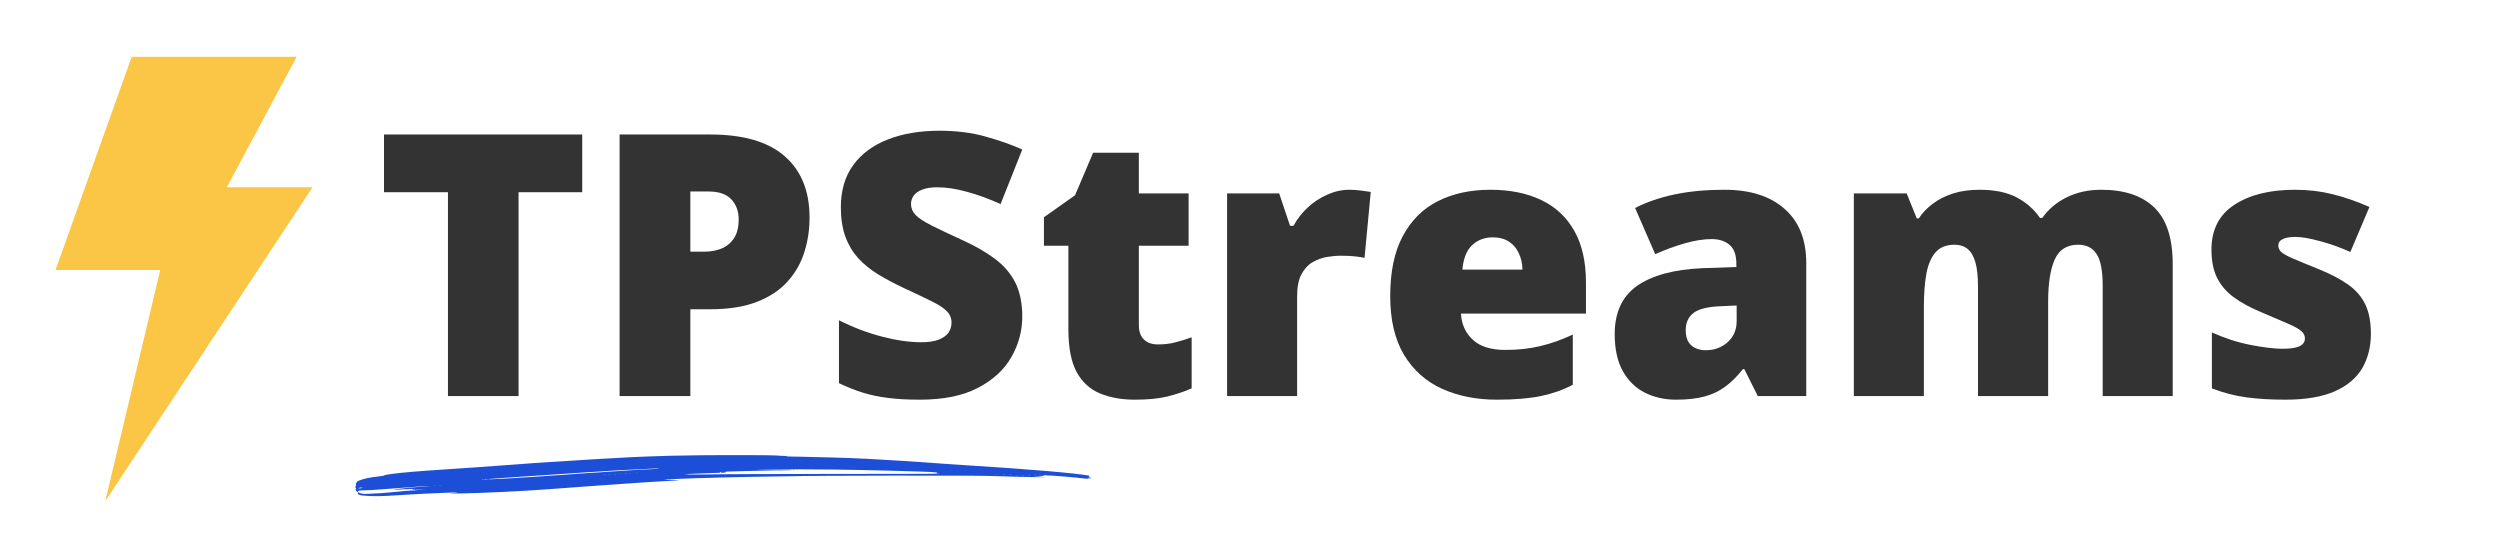
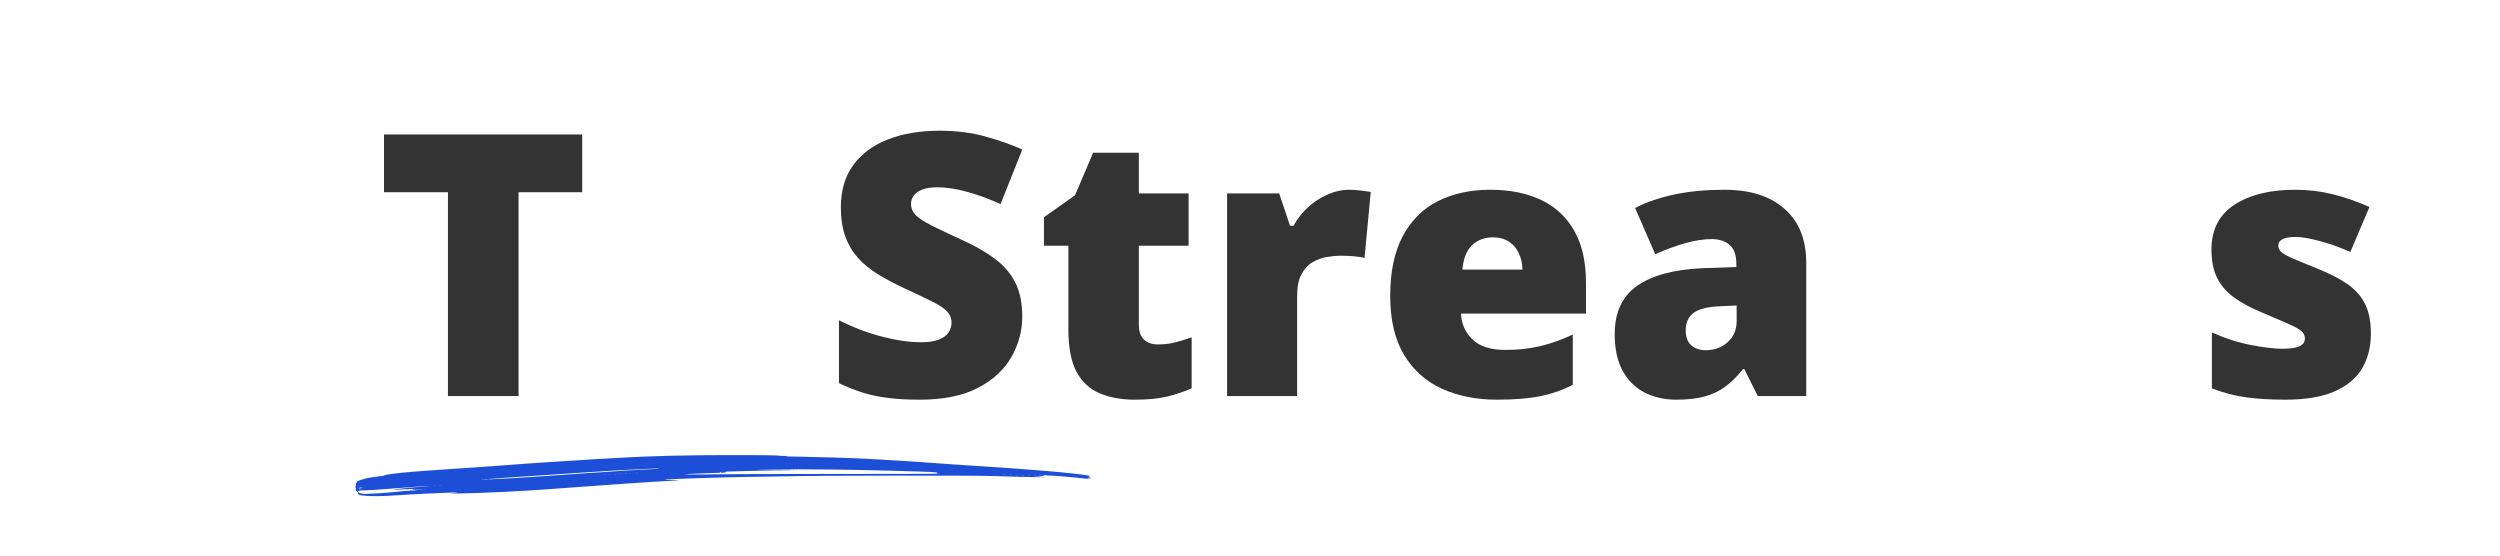
<svg xmlns="http://www.w3.org/2000/svg" width="360" zoomAndPan="magnify" viewBox="0 0 270 60" height="80" preserveAspectRatio="xMidYMid meet" version="1.0">
  <defs>
    <g />
    <clipPath id="9a99ae183e">
-       <path d="M 6 6.133 L 33.75 6.133 L 33.75 54.133 L 6 54.133 Z M 6 6.133 " clip-rule="nonzero" />
+       <path d="M 6 6.133 L 33.75 6.133 L 33.75 54.133 Z M 6 6.133 " clip-rule="nonzero" />
    </clipPath>
    <clipPath id="adc0377b6d">
      <path d="M 38.352 49.133 L 117.852 49.133 L 117.852 53.633 L 38.352 53.633 Z M 38.352 49.133 " clip-rule="nonzero" />
    </clipPath>
  </defs>
  <g clip-path="url(#9a99ae183e)">
-     <path fill="#fbc646" d="M 14.223 6.137 L 32.039 6.137 L 24.5 20.227 L 33.754 20.227 L 11.367 54.133 L 17.305 29.16 L 5.996 29.16 L 14.223 6.137 " fill-opacity="1" fill-rule="nonzero" />
-   </g>
+     </g>
  <g fill="#333333" fill-opacity="1">
    <g transform="translate(40.488, 42.775)">
      <g>
        <path d="M 15.516 0 L 7.891 0 L 7.891 -22.016 L 0.984 -22.016 L 0.984 -28.25 L 22.391 -28.25 L 22.391 -22.016 L 15.516 -22.016 Z M 15.516 0 " />
      </g>
    </g>
  </g>
  <g fill="#333333" fill-opacity="1">
    <g transform="translate(63.87, 42.775)">
      <g>
-         <path d="M 12.828 -28.25 C 16.41 -28.25 19.094 -27.469 20.875 -25.906 C 22.664 -24.352 23.562 -22.141 23.562 -19.266 C 23.562 -17.973 23.375 -16.734 23 -15.547 C 22.633 -14.367 22.035 -13.316 21.203 -12.391 C 20.379 -11.461 19.281 -10.727 17.906 -10.188 C 16.531 -9.645 14.836 -9.375 12.828 -9.375 L 10.688 -9.375 L 10.688 0 L 3.047 0 L 3.047 -28.25 Z M 12.656 -22.094 L 10.688 -22.094 L 10.688 -15.594 L 12.188 -15.594 C 12.852 -15.594 13.469 -15.703 14.031 -15.922 C 14.594 -16.148 15.047 -16.52 15.391 -17.031 C 15.734 -17.539 15.906 -18.223 15.906 -19.078 C 15.906 -19.961 15.641 -20.688 15.109 -21.25 C 14.578 -21.812 13.758 -22.094 12.656 -22.094 Z M 12.656 -22.094 " />
-       </g>
+         </g>
    </g>
  </g>
  <g fill="#333333" fill-opacity="1">
    <g transform="translate(88.874, 42.775)">
      <g>
        <path d="M 21.531 -8.578 C 21.531 -7.047 21.141 -5.594 20.359 -4.219 C 19.586 -2.852 18.383 -1.742 16.75 -0.891 C 15.125 -0.035 13.023 0.391 10.453 0.391 C 9.16 0.391 8.031 0.328 7.062 0.203 C 6.094 0.086 5.188 -0.098 4.344 -0.359 C 3.508 -0.617 2.641 -0.961 1.734 -1.391 L 1.734 -8.188 C 3.266 -7.414 4.812 -6.828 6.375 -6.422 C 7.938 -6.016 9.348 -5.812 10.609 -5.812 C 11.367 -5.812 11.988 -5.898 12.469 -6.078 C 12.957 -6.266 13.316 -6.516 13.547 -6.828 C 13.773 -7.148 13.891 -7.516 13.891 -7.922 C 13.891 -8.41 13.719 -8.828 13.375 -9.172 C 13.039 -9.516 12.5 -9.867 11.75 -10.234 C 11 -10.609 10.016 -11.078 8.797 -11.641 C 7.754 -12.129 6.812 -12.629 5.969 -13.141 C 5.125 -13.66 4.398 -14.25 3.797 -14.906 C 3.203 -15.57 2.742 -16.348 2.422 -17.234 C 2.098 -18.129 1.938 -19.18 1.938 -20.391 C 1.938 -22.203 2.383 -23.723 3.281 -24.953 C 4.176 -26.18 5.426 -27.102 7.031 -27.719 C 8.633 -28.344 10.484 -28.656 12.578 -28.656 C 14.422 -28.656 16.078 -28.445 17.547 -28.031 C 19.023 -27.625 20.352 -27.156 21.531 -26.625 L 19.188 -20.734 C 17.977 -21.285 16.785 -21.723 15.609 -22.047 C 14.441 -22.379 13.352 -22.547 12.344 -22.547 C 11.688 -22.547 11.148 -22.461 10.734 -22.297 C 10.316 -22.141 10.008 -21.926 9.812 -21.656 C 9.613 -21.383 9.516 -21.078 9.516 -20.734 C 9.516 -20.297 9.68 -19.898 10.016 -19.547 C 10.359 -19.203 10.93 -18.828 11.734 -18.422 C 12.547 -18.016 13.645 -17.492 15.031 -16.859 C 16.414 -16.234 17.586 -15.562 18.547 -14.844 C 19.516 -14.133 20.254 -13.281 20.766 -12.281 C 21.273 -11.281 21.531 -10.047 21.531 -8.578 Z M 21.531 -8.578 " />
      </g>
    </g>
  </g>
  <g fill="#333333" fill-opacity="1">
    <g transform="translate(111.714, 42.775)">
      <g>
        <path d="M 13.328 -5.578 C 14.016 -5.578 14.641 -5.648 15.203 -5.797 C 15.773 -5.941 16.367 -6.125 16.984 -6.344 L 16.984 -0.828 C 16.16 -0.473 15.285 -0.18 14.359 0.047 C 13.441 0.273 12.27 0.391 10.844 0.391 C 9.426 0.391 8.176 0.164 7.094 -0.281 C 6.008 -0.727 5.164 -1.5 4.562 -2.594 C 3.969 -3.695 3.672 -5.234 3.672 -7.203 L 3.672 -16.234 L 1.031 -16.234 L 1.031 -19.312 L 4.391 -21.688 L 6.344 -26.281 L 11.281 -26.281 L 11.281 -21.891 L 16.656 -21.891 L 16.656 -16.234 L 11.281 -16.234 L 11.281 -7.703 C 11.281 -6.992 11.461 -6.461 11.828 -6.109 C 12.191 -5.754 12.691 -5.578 13.328 -5.578 Z M 13.328 -5.578 " />
      </g>
    </g>
  </g>
  <g fill="#333333" fill-opacity="1">
    <g transform="translate(129.917, 42.775)">
      <g>
        <path d="M 15.828 -22.281 C 16.242 -22.281 16.676 -22.25 17.125 -22.188 C 17.57 -22.133 17.906 -22.086 18.125 -22.047 L 17.453 -14.922 C 17.203 -14.984 16.883 -15.035 16.5 -15.078 C 16.113 -15.129 15.57 -15.156 14.875 -15.156 C 14.406 -15.156 13.898 -15.109 13.359 -15.016 C 12.816 -14.922 12.301 -14.727 11.812 -14.438 C 11.332 -14.156 10.938 -13.719 10.625 -13.125 C 10.32 -12.539 10.172 -11.754 10.172 -10.766 L 10.172 0 L 2.609 0 L 2.609 -21.891 L 8.234 -21.891 L 9.406 -18.391 L 9.781 -18.391 C 10.176 -19.117 10.688 -19.773 11.312 -20.359 C 11.938 -20.941 12.641 -21.406 13.422 -21.75 C 14.203 -22.102 15.004 -22.281 15.828 -22.281 Z M 15.828 -22.281 " />
      </g>
    </g>
  </g>
  <g fill="#333333" fill-opacity="1">
    <g transform="translate(148.487, 42.775)">
      <g>
        <path d="M 12.469 -22.281 C 14.594 -22.281 16.426 -21.91 17.969 -21.172 C 19.52 -20.43 20.711 -19.316 21.547 -17.828 C 22.379 -16.348 22.797 -14.492 22.797 -12.266 L 22.797 -8.906 L 9.297 -8.906 C 9.359 -7.758 9.785 -6.816 10.578 -6.078 C 11.367 -5.348 12.539 -4.984 14.094 -4.984 C 15.457 -4.984 16.707 -5.117 17.844 -5.391 C 18.988 -5.66 20.164 -6.078 21.375 -6.641 L 21.375 -1.219 C 20.32 -0.664 19.172 -0.258 17.922 0 C 16.672 0.258 15.094 0.391 13.188 0.391 C 10.977 0.391 9.004 0 7.266 -0.781 C 5.523 -1.57 4.156 -2.789 3.156 -4.438 C 2.156 -6.094 1.656 -8.211 1.656 -10.797 C 1.656 -13.43 2.109 -15.594 3.016 -17.281 C 3.922 -18.977 5.18 -20.234 6.797 -21.047 C 8.422 -21.867 10.312 -22.281 12.469 -22.281 Z M 12.734 -17.141 C 11.848 -17.141 11.102 -16.859 10.5 -16.297 C 9.906 -15.734 9.555 -14.852 9.453 -13.656 L 15.938 -13.656 C 15.926 -14.301 15.797 -14.891 15.547 -15.422 C 15.305 -15.953 14.953 -16.367 14.484 -16.672 C 14.016 -16.984 13.43 -17.141 12.734 -17.141 Z M 12.734 -17.141 " />
      </g>
    </g>
  </g>
  <g fill="#333333" fill-opacity="1">
    <g transform="translate(172.95, 42.775)">
      <g>
        <path d="M 13.297 -22.281 C 16.066 -22.281 18.227 -21.594 19.781 -20.219 C 21.344 -18.852 22.125 -16.898 22.125 -14.359 L 22.125 0 L 16.891 0 L 15.438 -2.906 L 15.281 -2.906 C 14.664 -2.125 14.031 -1.492 13.375 -1.016 C 12.727 -0.535 11.984 -0.18 11.141 0.047 C 10.305 0.273 9.285 0.391 8.078 0.391 C 6.816 0.391 5.68 0.133 4.672 -0.375 C 3.672 -0.895 2.879 -1.676 2.297 -2.719 C 1.723 -3.77 1.438 -5.094 1.438 -6.688 C 1.438 -9.031 2.242 -10.77 3.859 -11.906 C 5.484 -13.039 7.836 -13.676 10.922 -13.812 L 14.578 -13.938 L 14.578 -14.25 C 14.578 -15.227 14.332 -15.922 13.844 -16.328 C 13.363 -16.742 12.719 -16.953 11.906 -16.953 C 11.039 -16.953 10.078 -16.801 9.016 -16.5 C 7.953 -16.195 6.883 -15.805 5.812 -15.328 L 3.641 -20.312 C 4.898 -20.957 6.328 -21.445 7.922 -21.781 C 9.516 -22.113 11.305 -22.281 13.297 -22.281 Z M 14.609 -9.781 L 12.875 -9.703 C 11.477 -9.648 10.5 -9.406 9.938 -8.969 C 9.383 -8.539 9.109 -7.926 9.109 -7.125 C 9.109 -6.383 9.305 -5.836 9.703 -5.484 C 10.098 -5.129 10.625 -4.953 11.281 -4.953 C 12.195 -4.953 12.977 -5.238 13.625 -5.812 C 14.281 -6.395 14.609 -7.148 14.609 -8.078 Z M 14.609 -9.781 " />
      </g>
    </g>
  </g>
  <g fill="#333333" fill-opacity="1">
    <g transform="translate(197.606, 42.775)">
      <g>
-         <path d="M 29.328 -22.281 C 31.828 -22.281 33.738 -21.641 35.062 -20.359 C 36.383 -19.086 37.047 -17.051 37.047 -14.25 L 37.047 0 L 29.484 0 L 29.484 -11.906 C 29.484 -13.562 29.258 -14.711 28.812 -15.359 C 28.375 -16.016 27.719 -16.344 26.844 -16.344 C 25.613 -16.344 24.766 -15.805 24.297 -14.734 C 23.828 -13.672 23.594 -12.16 23.594 -10.203 L 23.594 0 L 16.016 0 L 16.016 -11.906 C 16.016 -12.957 15.922 -13.805 15.734 -14.453 C 15.547 -15.109 15.266 -15.586 14.891 -15.891 C 14.523 -16.191 14.055 -16.344 13.484 -16.344 C 12.617 -16.344 11.945 -16.082 11.469 -15.562 C 10.988 -15.039 10.648 -14.273 10.453 -13.266 C 10.266 -12.266 10.172 -11.035 10.172 -9.578 L 10.172 0 L 2.609 0 L 2.609 -21.891 L 8.312 -21.891 L 9.406 -19.188 L 9.625 -19.188 C 10.008 -19.781 10.508 -20.305 11.125 -20.766 C 11.738 -21.234 12.469 -21.602 13.312 -21.875 C 14.156 -22.145 15.113 -22.281 16.188 -22.281 C 17.801 -22.281 19.129 -22.008 20.172 -21.469 C 21.211 -20.926 22.062 -20.18 22.719 -19.234 L 22.953 -19.234 C 23.648 -20.211 24.547 -20.961 25.641 -21.484 C 26.734 -22.016 27.961 -22.281 29.328 -22.281 Z M 29.328 -22.281 " />
-       </g>
+         </g>
    </g>
  </g>
  <g fill="#333333" fill-opacity="1">
    <g transform="translate(237.181, 42.775)">
      <g>
        <path d="M 18.875 -6.719 C 18.875 -5.332 18.566 -4.102 17.953 -3.031 C 17.336 -1.969 16.348 -1.129 14.984 -0.516 C 13.629 0.086 11.844 0.391 9.625 0.391 C 8.062 0.391 6.664 0.305 5.438 0.141 C 4.207 -0.023 2.961 -0.348 1.703 -0.828 L 1.703 -6.875 C 3.078 -6.25 4.477 -5.797 5.906 -5.516 C 7.344 -5.242 8.473 -5.109 9.297 -5.109 C 10.148 -5.109 10.77 -5.195 11.156 -5.375 C 11.551 -5.562 11.75 -5.844 11.75 -6.219 C 11.75 -6.539 11.613 -6.812 11.344 -7.031 C 11.082 -7.258 10.613 -7.52 9.938 -7.812 C 9.258 -8.113 8.312 -8.52 7.094 -9.031 C 5.883 -9.531 4.875 -10.078 4.062 -10.672 C 3.258 -11.266 2.656 -11.973 2.25 -12.797 C 1.852 -13.617 1.656 -14.629 1.656 -15.828 C 1.656 -17.961 2.477 -19.57 4.125 -20.656 C 5.781 -21.738 7.969 -22.281 10.688 -22.281 C 12.125 -22.281 13.477 -22.117 14.75 -21.797 C 16.031 -21.484 17.352 -21.023 18.719 -20.422 L 16.656 -15.562 C 15.57 -16.051 14.477 -16.441 13.375 -16.734 C 12.27 -17.035 11.383 -17.188 10.719 -17.188 C 10.133 -17.188 9.68 -17.109 9.359 -16.953 C 9.035 -16.797 8.875 -16.566 8.875 -16.266 C 8.875 -15.992 8.984 -15.754 9.203 -15.547 C 9.43 -15.348 9.859 -15.113 10.484 -14.844 C 11.117 -14.57 12.039 -14.191 13.25 -13.703 C 14.531 -13.18 15.582 -12.629 16.406 -12.047 C 17.238 -11.461 17.859 -10.75 18.266 -9.906 C 18.672 -9.07 18.875 -8.008 18.875 -6.719 Z M 18.875 -6.719 " />
      </g>
    </g>
  </g>
  <g clip-path="url(#adc0377b6d)">
    <path fill="#1d4ed8" d="M 75.586 49.168 C 73.258 49.195 71.285 49.238 69.809 49.305 C 69.391 49.324 68.656 49.355 68.172 49.375 C 66.922 49.43 62.305 49.703 60.492 49.832 C 60.223 49.852 59.469 49.902 58.82 49.938 C 58.172 49.977 57.562 50.016 57.469 50.027 C 57.375 50.039 56.305 50.117 55.094 50.203 C 53.879 50.289 52.23 50.406 51.422 50.469 C 50.617 50.523 49.121 50.629 48.094 50.695 C 44.859 50.91 43.453 51.031 42.258 51.191 C 41.844 51.25 41.57 51.301 41.527 51.336 C 41.488 51.367 41.297 51.406 41.035 51.438 C 39.973 51.559 39.527 51.641 38.973 51.832 C 38.617 51.957 38.59 51.973 38.5 52.117 C 38.43 52.238 38.418 52.285 38.449 52.336 C 38.48 52.383 38.48 52.406 38.438 52.438 C 38.363 52.492 38.363 52.664 38.438 52.719 C 38.484 52.758 38.484 52.77 38.438 52.805 C 38.352 52.863 38.387 52.941 38.543 53.07 C 38.625 53.133 38.68 53.207 38.668 53.23 C 38.637 53.309 38.684 53.387 38.793 53.438 C 39.078 53.574 40.645 53.629 41.859 53.551 C 42.32 53.516 43.141 53.473 43.684 53.441 C 44.227 53.41 44.77 53.379 44.883 53.371 C 44.996 53.363 45.305 53.344 45.566 53.336 C 45.828 53.324 46.152 53.305 46.289 53.301 C 46.543 53.285 47.113 53.262 47.906 53.23 C 48.156 53.223 48.602 53.203 48.895 53.191 C 49.414 53.168 49.586 53.195 49.176 53.23 C 48.371 53.301 48.414 53.312 49.484 53.297 C 51.914 53.262 56.402 53.051 59.16 52.84 C 59.789 52.797 60.664 52.734 61.102 52.699 C 61.543 52.672 62.398 52.605 63 52.559 C 63.609 52.512 64.59 52.441 65.188 52.402 C 65.785 52.363 66.906 52.281 67.68 52.227 C 69.039 52.129 70.566 52.027 72.41 51.926 C 72.895 51.902 73.305 51.871 73.316 51.859 C 73.336 51.84 72.285 51.82 72.043 51.836 C 71.977 51.844 71.918 51.828 71.918 51.812 C 71.918 51.793 71.949 51.781 71.988 51.781 C 72.047 51.785 72.781 51.75 73.363 51.715 C 73.5 51.707 73.902 51.691 74.258 51.68 C 74.613 51.672 75.074 51.656 75.285 51.645 C 75.492 51.637 76.066 51.621 76.559 51.609 C 77.047 51.602 77.555 51.582 77.68 51.574 C 77.805 51.566 78.445 51.551 79.105 51.539 C 79.762 51.531 80.516 51.516 80.777 51.504 C 81.039 51.496 82.059 51.48 83.039 51.469 C 84.027 51.461 85.039 51.441 85.305 51.434 C 87.691 51.359 104.66 51.34 107.055 51.406 C 107.902 51.43 109.125 51.465 109.773 51.488 C 111.199 51.527 112.953 51.555 112.871 51.531 C 112.836 51.527 112.535 51.496 112.207 51.473 L 111.598 51.426 L 112.168 51.422 C 112.484 51.414 112.773 51.395 112.816 51.379 C 112.875 51.355 112.867 51.348 112.77 51.355 C 112.699 51.363 112.645 51.355 112.645 51.34 C 112.645 51.324 112.75 51.312 112.883 51.312 C 113.031 51.312 113.102 51.324 113.066 51.344 C 113.035 51.363 113.078 51.367 113.18 51.355 C 113.438 51.328 116.191 51.559 117.25 51.695 C 117.402 51.711 117.484 51.707 117.531 51.676 C 117.566 51.652 117.648 51.641 117.723 51.652 C 117.809 51.668 117.852 51.66 117.852 51.633 C 117.852 51.609 117.816 51.594 117.766 51.594 C 117.715 51.594 117.645 51.566 117.602 51.539 C 117.531 51.492 117.531 51.488 117.617 51.465 C 117.73 51.434 117.723 51.391 117.598 51.367 C 116.273 51.105 110.711 50.637 104.523 50.258 C 103.879 50.219 102.93 50.152 102.414 50.117 C 101.902 50.078 101.113 50.02 100.664 49.992 C 100.219 49.961 99.547 49.914 99.184 49.887 C 98.816 49.859 98.09 49.809 97.566 49.781 C 97.047 49.754 96.094 49.695 95.457 49.656 C 92.488 49.48 91.285 49.434 87.699 49.355 C 87.082 49.34 86.531 49.328 86.473 49.324 C 86.414 49.32 86.039 49.316 85.641 49.312 C 85.203 49.309 84.926 49.293 84.941 49.273 C 84.953 49.254 84.93 49.238 84.895 49.242 C 84.598 49.246 84.137 49.227 83.914 49.195 C 83.586 49.152 78.801 49.137 75.586 49.168 Z M 71.164 50.609 C 71.148 50.625 70.891 50.648 70.586 50.656 C 70.281 50.672 69.969 50.688 69.883 50.695 C 69.801 50.703 69.492 50.719 69.199 50.73 C 68.906 50.742 68.582 50.758 68.477 50.766 C 68.375 50.777 68.117 50.789 67.906 50.801 C 67.699 50.812 67.465 50.824 67.395 50.836 C 67.32 50.844 67.074 50.859 66.844 50.871 C 66.613 50.887 66.375 50.898 66.309 50.906 C 66.25 50.914 66.031 50.93 65.836 50.941 C 65.484 50.965 65.281 50.977 64.77 51.012 C 64.633 51.02 64.371 51.035 64.18 51.047 C 63.699 51.074 63.297 51.102 63.098 51.117 C 62.898 51.137 62.117 51.191 61.652 51.223 C 61.473 51.234 61.254 51.25 61.156 51.258 C 61.062 51.266 60.84 51.285 60.664 51.293 C 60.484 51.305 60.246 51.32 60.129 51.328 C 60.016 51.336 59.785 51.355 59.617 51.363 C 59.195 51.391 58.93 51.41 58.098 51.469 C 57.152 51.535 55.848 51.617 55.32 51.645 C 55.094 51.656 54.766 51.672 54.598 51.68 C 54.43 51.691 54.176 51.707 54.027 51.715 C 53.32 51.754 52.699 51.777 52.715 51.758 C 52.738 51.738 53.023 51.707 53.516 51.68 C 53.691 51.672 53.898 51.656 53.969 51.645 C 54.043 51.637 54.246 51.621 54.426 51.609 C 55.035 51.57 55.242 51.559 55.453 51.539 C 55.566 51.531 56.398 51.477 57.297 51.418 C 58.199 51.359 59.266 51.285 59.676 51.258 C 61.773 51.109 64.453 50.934 66.652 50.801 C 66.801 50.793 67.098 50.777 67.316 50.766 C 67.539 50.754 68.008 50.734 68.363 50.715 C 69.188 50.672 69.633 50.648 70.32 50.621 C 70.625 50.609 70.875 50.598 70.879 50.594 C 70.902 50.574 71.188 50.594 71.164 50.609 Z M 90.324 50.715 C 92.645 50.754 93.41 50.766 96.199 50.836 C 99.445 50.922 100.637 50.965 101.102 51.02 C 101.262 51.035 101.277 51.043 101.199 51.07 C 101.145 51.082 101.125 51.094 101.152 51.098 C 101.176 51.102 101.199 51.117 101.199 51.137 C 101.199 51.176 101.273 51.176 88.422 51.188 C 83.141 51.191 78.531 51.207 78.172 51.219 C 77.648 51.238 74.535 51.254 74.262 51.246 C 74.121 51.238 74.238 51.191 74.422 51.184 C 75.105 51.152 75.57 51.137 76.215 51.113 C 76.621 51.105 77.012 51.09 77.07 51.082 C 77.137 51.074 77.324 51.07 77.496 51.07 C 77.758 51.066 77.805 51.059 77.789 51.012 C 77.773 50.977 77.789 50.961 77.832 50.961 C 77.871 50.961 77.887 50.977 77.871 51.012 C 77.859 51.055 77.891 51.066 78.055 51.066 C 78.234 51.066 78.266 51.055 78.289 50.984 L 78.312 50.906 L 78.34 50.996 L 78.367 51.082 L 78.391 51 C 78.41 50.934 78.438 50.922 78.562 50.93 C 78.719 50.93 79.988 50.898 80.59 50.871 C 80.785 50.863 81.531 50.848 82.242 50.832 C 82.953 50.82 83.602 50.805 83.688 50.801 C 83.77 50.797 84.238 50.789 84.727 50.789 C 85.234 50.789 85.605 50.77 85.605 50.754 C 85.605 50.73 84.809 50.719 83.621 50.715 C 82.531 50.715 81.629 50.703 81.617 50.695 C 81.59 50.664 88.285 50.68 90.324 50.715 Z M 78.117 50.973 C 78.117 50.984 78.102 51 78.078 51.012 C 78.059 51.023 78.039 51.016 78.039 51 C 78.039 50.977 78.059 50.961 78.078 50.961 C 78.102 50.961 78.117 50.965 78.117 50.973 Z M 68.812 51.09 C 68.785 51.098 68.73 51.098 68.699 51.09 C 68.66 51.078 68.684 51.07 68.742 51.07 C 68.809 51.07 68.836 51.078 68.812 51.09 Z M 68.066 51.121 C 68.055 51.133 68.02 51.137 67.992 51.125 C 67.965 51.113 67.977 51.105 68.016 51.105 C 68.059 51.102 68.082 51.109 68.066 51.121 Z M 101.352 51.137 C 101.352 51.152 101.336 51.172 101.316 51.172 C 101.293 51.172 101.266 51.152 101.254 51.137 C 101.242 51.113 101.258 51.102 101.289 51.102 C 101.324 51.102 101.352 51.113 101.352 51.137 Z M 67.652 51.16 C 67.613 51.168 67.555 51.168 67.52 51.16 C 67.48 51.148 67.512 51.141 67.582 51.141 C 67.656 51.141 67.688 51.148 67.652 51.16 Z M 67.102 51.195 C 67.051 51.203 66.969 51.203 66.91 51.195 C 66.848 51.188 66.891 51.18 66.992 51.18 C 67.102 51.18 67.145 51.188 67.102 51.195 Z M 74.129 51.25 C 74.078 51.297 74.027 51.262 74.066 51.211 C 74.078 51.188 74.109 51.18 74.133 51.191 C 74.152 51.207 74.152 51.227 74.129 51.25 Z M 66.531 51.23 C 66.48 51.238 66.398 51.238 66.34 51.23 C 66.277 51.223 66.32 51.215 66.422 51.215 C 66.531 51.215 66.574 51.223 66.531 51.23 Z M 107.637 51.23 C 107.609 51.238 107.562 51.238 107.539 51.23 C 107.516 51.219 107.531 51.215 107.586 51.215 C 107.641 51.215 107.66 51.219 107.637 51.23 Z M 111.246 51.23 C 111.223 51.238 111.176 51.238 111.152 51.23 C 111.125 51.219 111.145 51.215 111.199 51.215 C 111.25 51.215 111.27 51.219 111.246 51.23 Z M 65.941 51.266 C 65.879 51.273 65.789 51.273 65.73 51.266 C 65.672 51.258 65.719 51.25 65.836 51.25 C 65.949 51.25 65.996 51.258 65.941 51.266 Z M 108.547 51.266 C 108.48 51.273 108.367 51.273 108.301 51.266 C 108.234 51.258 108.285 51.25 108.422 51.25 C 108.559 51.25 108.613 51.258 108.547 51.266 Z M 111.895 51.266 C 111.844 51.273 111.762 51.273 111.703 51.266 C 111.645 51.258 111.684 51.25 111.789 51.25 C 111.895 51.25 111.941 51.258 111.895 51.266 Z M 65.273 51.301 C 65.25 51.309 65.203 51.309 65.18 51.301 C 65.152 51.289 65.172 51.285 65.227 51.285 C 65.277 51.285 65.297 51.289 65.273 51.301 Z M 65.441 51.297 C 65.43 51.309 65.398 51.312 65.371 51.301 C 65.34 51.289 65.352 51.281 65.395 51.281 C 65.434 51.277 65.457 51.285 65.441 51.297 Z M 109.25 51.301 C 109.195 51.309 109.094 51.309 109.023 51.301 C 108.957 51.293 109 51.285 109.125 51.285 C 109.25 51.285 109.309 51.293 109.25 51.301 Z M 112.426 51.301 C 112.379 51.309 112.293 51.309 112.238 51.301 C 112.176 51.293 112.219 51.285 112.32 51.285 C 112.426 51.285 112.473 51.293 112.426 51.301 Z M 109.957 51.336 C 109.906 51.344 109.82 51.344 109.766 51.336 C 109.703 51.328 109.746 51.32 109.848 51.32 C 109.957 51.32 110 51.328 109.957 51.336 Z M 110.562 51.371 C 110.516 51.379 110.438 51.379 110.391 51.371 C 110.344 51.363 110.383 51.355 110.477 51.355 C 110.57 51.355 110.609 51.363 110.562 51.371 Z M 111.246 51.406 C 111.199 51.414 111.113 51.414 111.059 51.406 C 110.996 51.398 111.039 51.391 111.141 51.391 C 111.246 51.391 111.293 51.398 111.246 51.406 Z M 52.562 51.77 C 52.562 51.789 52.477 51.801 52.367 51.797 L 52.164 51.793 L 52.336 51.77 C 52.43 51.754 52.52 51.742 52.535 51.742 C 52.551 51.738 52.562 51.746 52.562 51.77 Z M 52.676 51.746 C 52.676 51.758 52.66 51.777 52.641 51.785 C 52.621 51.797 52.602 51.789 52.602 51.773 C 52.602 51.75 52.621 51.734 52.641 51.734 C 52.66 51.734 52.676 51.742 52.676 51.746 Z M 52.145 51.781 C 52.145 51.793 52.129 51.812 52.105 51.82 C 52.09 51.832 52.07 51.824 52.07 51.809 C 52.07 51.785 52.09 51.77 52.105 51.77 C 52.129 51.77 52.145 51.777 52.145 51.781 Z M 71.836 51.828 C 71.797 51.836 71.734 51.836 71.703 51.828 C 71.664 51.816 71.695 51.812 71.766 51.812 C 71.84 51.812 71.867 51.816 71.836 51.828 Z M 47.496 52.422 C 47.484 52.434 47.449 52.438 47.422 52.426 C 47.391 52.418 47.402 52.406 47.445 52.406 C 47.488 52.402 47.508 52.414 47.496 52.422 Z M 47.648 52.422 C 47.637 52.434 47.602 52.438 47.574 52.426 C 47.543 52.418 47.555 52.406 47.598 52.406 C 47.641 52.402 47.66 52.414 47.648 52.422 Z M 47.074 52.461 C 47 52.469 46.879 52.469 46.809 52.461 C 46.746 52.453 46.809 52.449 46.953 52.449 C 47.102 52.449 47.156 52.453 47.074 52.461 Z M 45.984 52.527 C 44.371 52.645 42.582 52.828 42.527 52.879 C 42.516 52.895 42.711 52.895 42.961 52.879 C 43.211 52.871 43.582 52.848 43.781 52.84 C 43.977 52.832 44.238 52.812 44.359 52.805 C 44.535 52.789 44.578 52.797 44.578 52.84 C 44.578 52.867 44.555 52.898 44.531 52.91 C 44.484 52.926 44.848 52.91 45.434 52.875 C 45.602 52.859 45.73 52.859 45.719 52.871 C 45.695 52.891 43.949 53.027 43.57 53.039 C 43.469 53.043 43.312 53.055 43.227 53.074 C 43.145 53.09 42.914 53.113 42.715 53.125 C 42.293 53.152 42.262 53.156 41.84 53.203 C 41.66 53.227 41.312 53.254 41.059 53.266 C 40.809 53.273 40.324 53.301 39.977 53.32 C 39.418 53.359 39.32 53.355 39.055 53.301 C 38.828 53.254 38.742 53.219 38.699 53.156 C 38.582 52.988 38.699 52.961 39.578 52.945 C 39.934 52.941 40.594 52.902 41.043 52.863 C 41.734 52.805 44.125 52.625 45.68 52.516 C 45.922 52.496 46.227 52.484 46.363 52.484 C 46.5 52.484 46.332 52.504 45.984 52.527 Z M 39.141 52.688 C 39.141 52.711 38.91 52.754 38.777 52.754 C 38.707 52.75 38.707 52.75 38.773 52.699 C 38.844 52.652 39.141 52.641 39.141 52.688 Z M 44.805 52.832 C 44.805 52.848 44.781 52.859 44.75 52.859 C 44.719 52.859 44.68 52.859 44.664 52.863 C 44.648 52.863 44.633 52.848 44.625 52.832 C 44.617 52.809 44.652 52.801 44.711 52.805 C 44.766 52.805 44.805 52.816 44.805 52.832 Z M 45.859 52.879 C 45.848 52.891 45.812 52.895 45.785 52.883 C 45.758 52.875 45.77 52.863 45.809 52.863 C 45.852 52.859 45.875 52.871 45.859 52.879 Z M 45.859 52.879 " fill-opacity="1" fill-rule="nonzero" />
  </g>
  <path fill="#1d4ed8" d="M 85.645 50.754 C 85.645 50.77 85.668 50.785 85.699 50.785 C 85.73 50.785 85.762 50.77 85.773 50.754 C 85.781 50.742 85.758 50.727 85.719 50.727 C 85.68 50.727 85.645 50.742 85.645 50.754 Z M 85.645 50.754 " fill-opacity="1" fill-rule="nonzero" />
  <path fill="#1d4ed8" d="M 44.293 52.93 C 44.262 52.977 44.312 52.977 44.387 52.93 C 44.438 52.902 44.438 52.895 44.379 52.895 C 44.348 52.895 44.305 52.91 44.293 52.93 Z M 44.293 52.93 " fill-opacity="1" fill-rule="nonzero" />
  <path fill="#1d4ed8" d="M 112.91 51.387 C 112.91 51.402 112.93 51.41 112.949 51.398 C 112.969 51.391 112.984 51.371 112.984 51.359 C 112.984 51.355 112.969 51.348 112.949 51.348 C 112.93 51.348 112.91 51.363 112.91 51.387 Z M 112.91 51.387 " fill-opacity="1" fill-rule="nonzero" />
</svg>